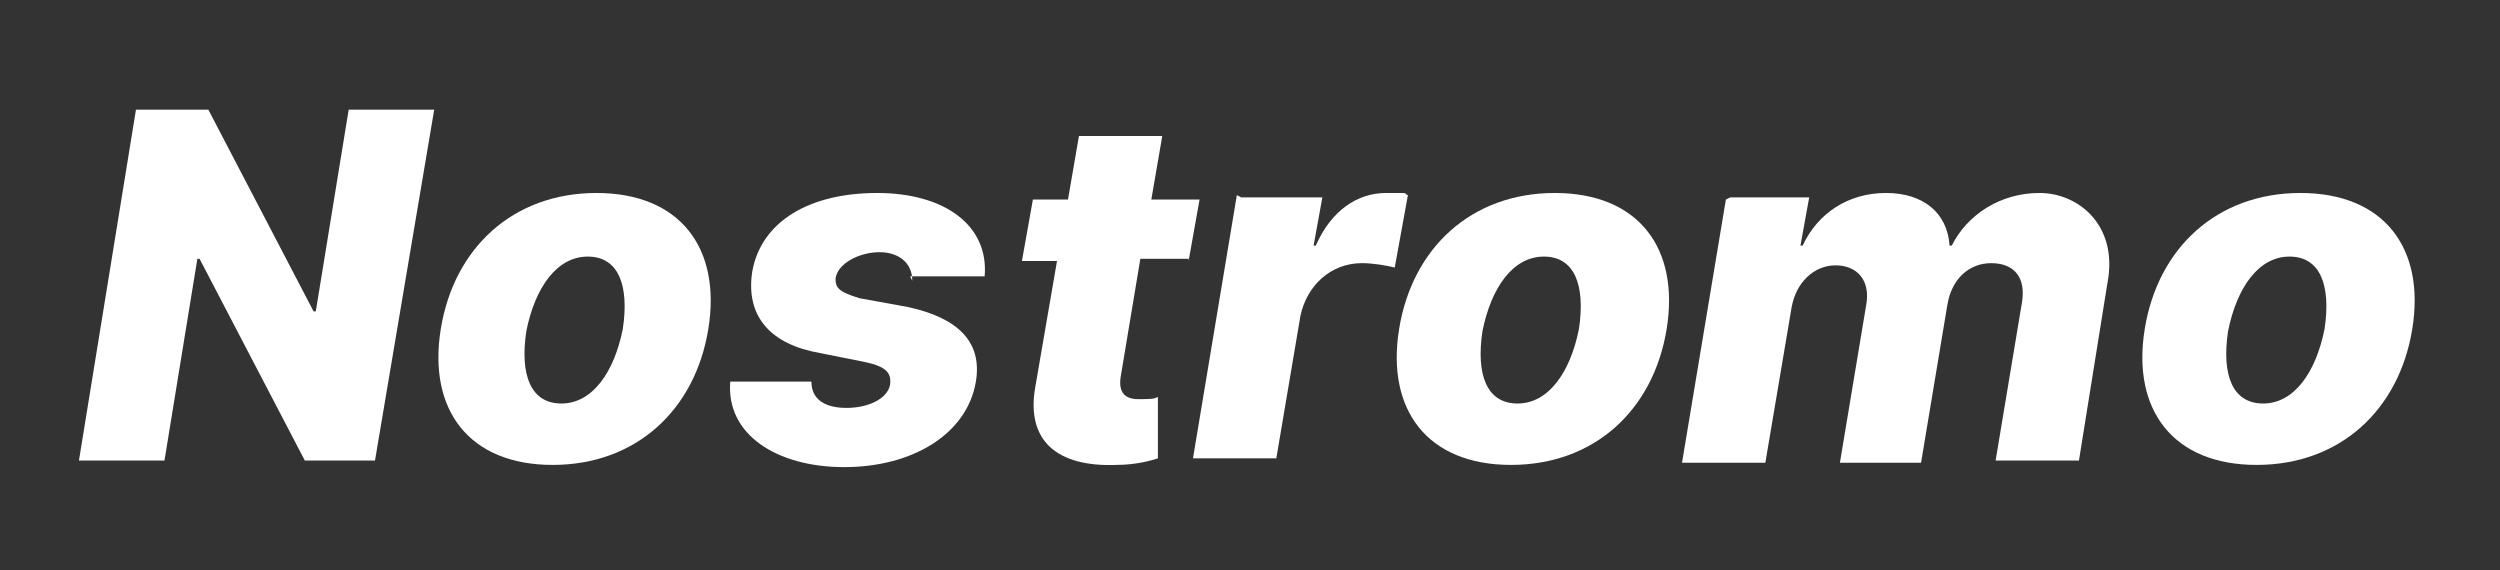
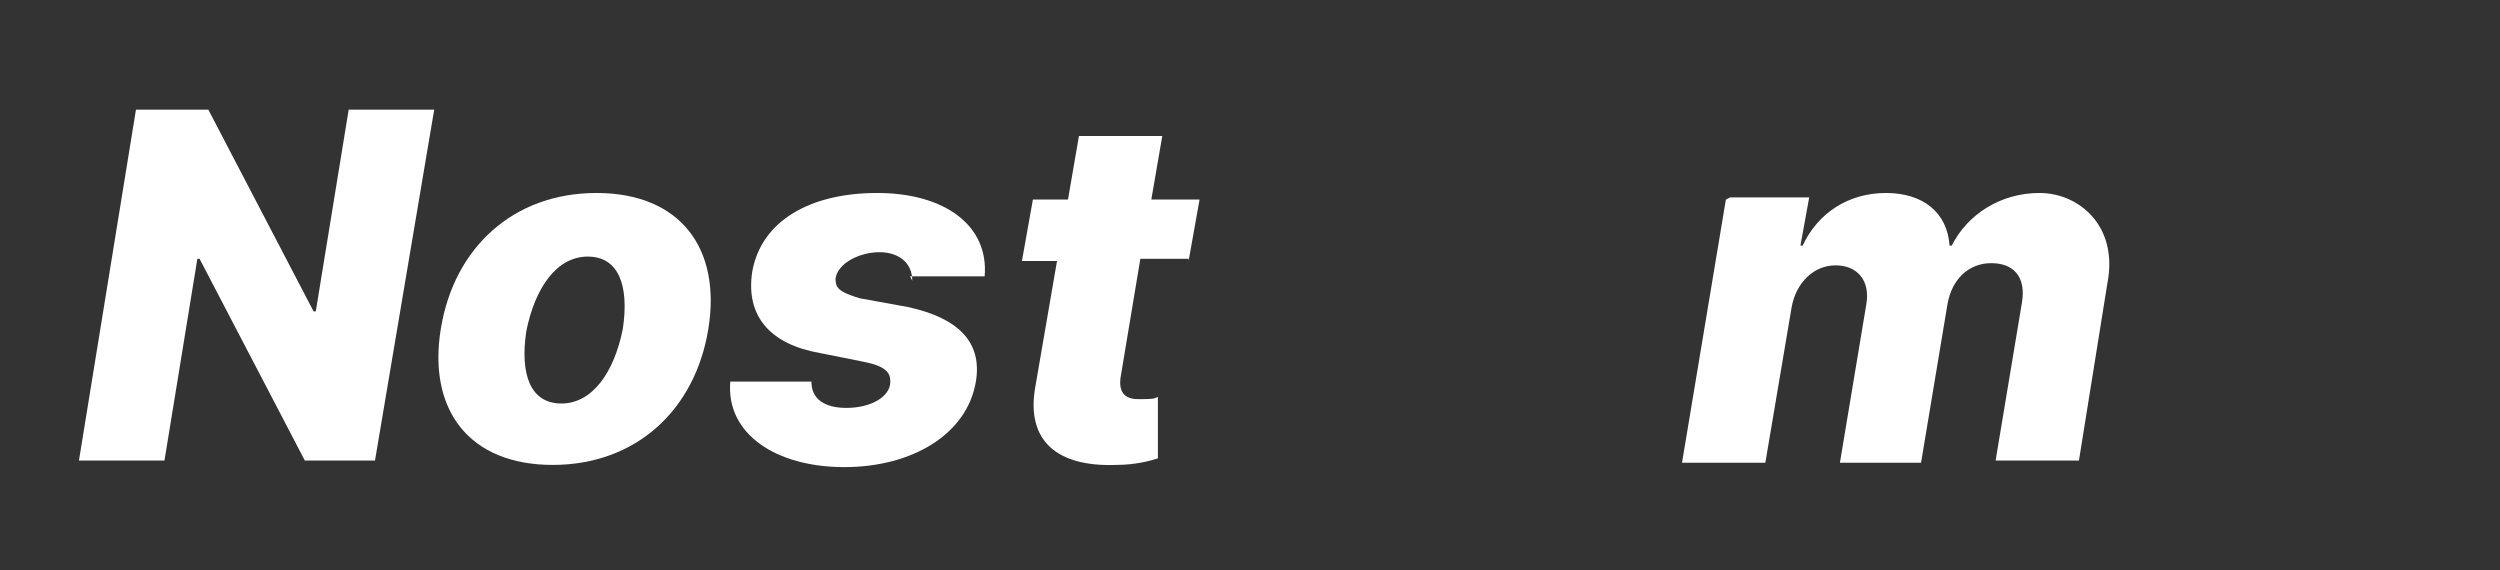
<svg xmlns="http://www.w3.org/2000/svg" id="Layer_1" version="1.1" viewBox="0 0 114 26">
  <rect x="0" y="0" width="114" height="26" fill="#333333" stroke="none" />
  <defs>
    <style>
      .st0 {
        isolation: isolate;
      }

      .st1 {
        fill: #fff;
      }
    </style>
  </defs>
  <g id="Group_727">
    <g id="Nostromo" class="st0">
      <g class="st0">
        <path class="st1" d="M17.2,21h-3.3l-4.8-9.2h-.1l-1.5,9.2h-3.9L6.2,5h3.3l4.8,9.2h.1l1.5-9.2h3.9l-2.7,16Z" />
        <path class="st1" d="M20.1,15c.6-3.7,3.3-6.2,7.1-6.2s5.7,2.5,5.1,6.2c-.6,3.7-3.3,6.2-7.1,6.2s-5.7-2.5-5.1-6.2ZM28.4,15c.3-2-.2-3.3-1.6-3.3s-2.4,1.4-2.8,3.4c-.3,2,.2,3.3,1.6,3.3s2.4-1.4,2.8-3.4Z" />
        <path class="st1" d="M41.6,12.8c0-.8-.6-1.3-1.5-1.3s-1.9.5-2,1.2c0,.4.1.6,1.1.9l2.2.4c2.3.5,3.4,1.6,3.1,3.4-.4,2.4-2.9,3.9-6,3.9s-5.4-1.5-5.2-3.9h3.7c0,.8.6,1.2,1.6,1.2,1.1,0,2-.5,2-1.2,0-.4-.2-.7-1.2-.9l-2-.4c-2.3-.4-3.4-1.7-3.1-3.7.4-2.3,2.6-3.6,5.7-3.6s5.1,1.5,4.9,3.8h-3.4Z" />
        <path class="st1" d="M54.2,11.8h-2.2l-.9,5.4c-.1.7.2,1,.8,1s.7,0,.9-.1v2.8c-.3.1-1,.3-1.9.3-2.7.1-4.1-1.1-3.7-3.5l1-5.8h-1.6l.5-2.8h1.6l.5-2.9h3.8l-.5,2.9h2.2l-.5,2.8Z" />
-         <path class="st1" d="M56.6,9h3.7l-.4,2.2h.1c.7-1.6,1.9-2.4,3.2-2.4s.7,0,1,.1l-.6,3.3c-.4-.1-1-.2-1.5-.2-1.4,0-2.5,1-2.8,2.4l-1.1,6.5h-3.8l2-12Z" />
-         <path class="st1" d="M63.8,15c.6-3.7,3.3-6.2,7.1-6.2s5.7,2.5,5.1,6.2c-.6,3.7-3.3,6.2-7.1,6.2s-5.7-2.5-5.1-6.2ZM72,15c.3-2-.2-3.3-1.6-3.3s-2.4,1.4-2.8,3.4c-.3,2,.2,3.3,1.6,3.3s2.4-1.4,2.8-3.4Z" />
        <path class="st1" d="M78.9,9h3.6l-.4,2.2h.1c.7-1.5,2.1-2.4,3.8-2.4s2.8.9,2.9,2.4h.1c.7-1.4,2.2-2.4,4-2.4s3.6,1.5,3.1,4.1l-1.3,8.1h-3.8l1.2-7.2c.2-1.2-.4-1.8-1.4-1.8s-1.8.7-2,1.9l-1.2,7.2h-3.7l1.2-7.2c.2-1.1-.4-1.8-1.4-1.8s-1.8.8-2,1.9l-1.2,7.1h-3.8l2-12Z" />
-         <path class="st1" d="M97.8,15c.6-3.7,3.3-6.2,7.1-6.2s5.7,2.5,5.1,6.2c-.6,3.7-3.3,6.2-7.1,6.2s-5.7-2.5-5.1-6.2ZM106,15c.3-2-.2-3.3-1.6-3.3s-2.4,1.4-2.8,3.4c-.3,2,.2,3.3,1.6,3.3s2.4-1.4,2.8-3.4Z" />
      </g>
    </g>
  </g>
</svg>